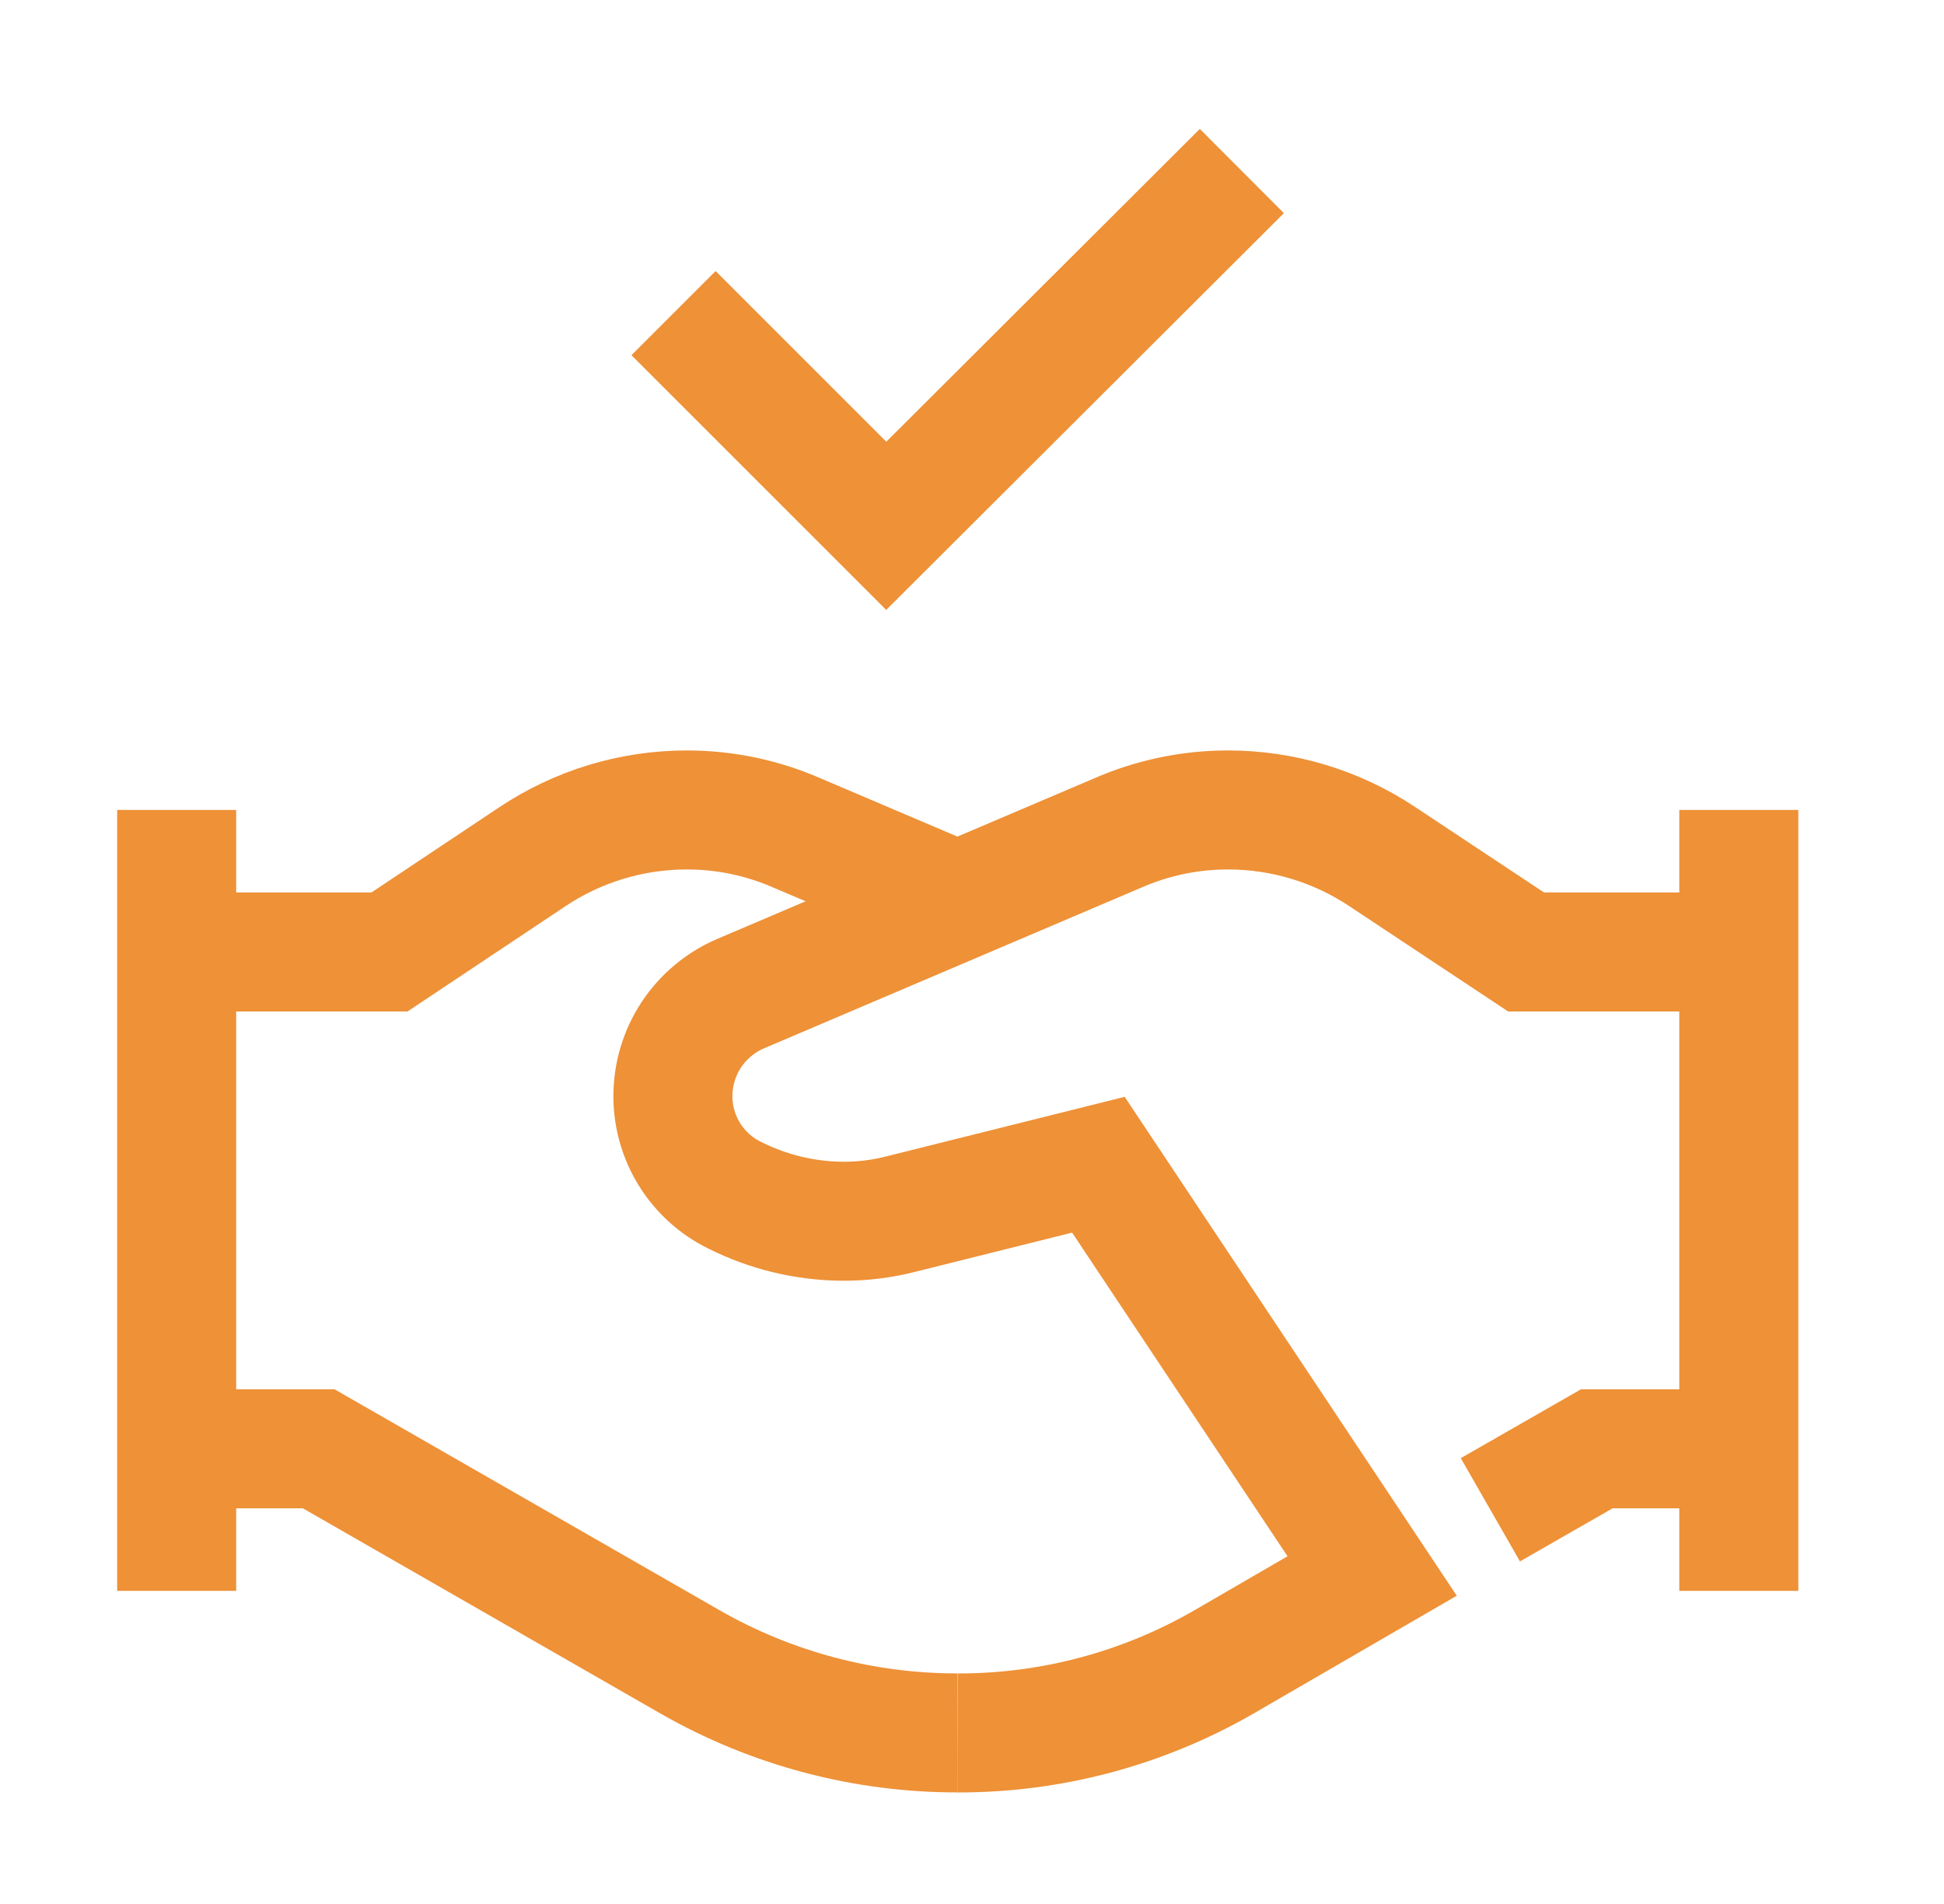
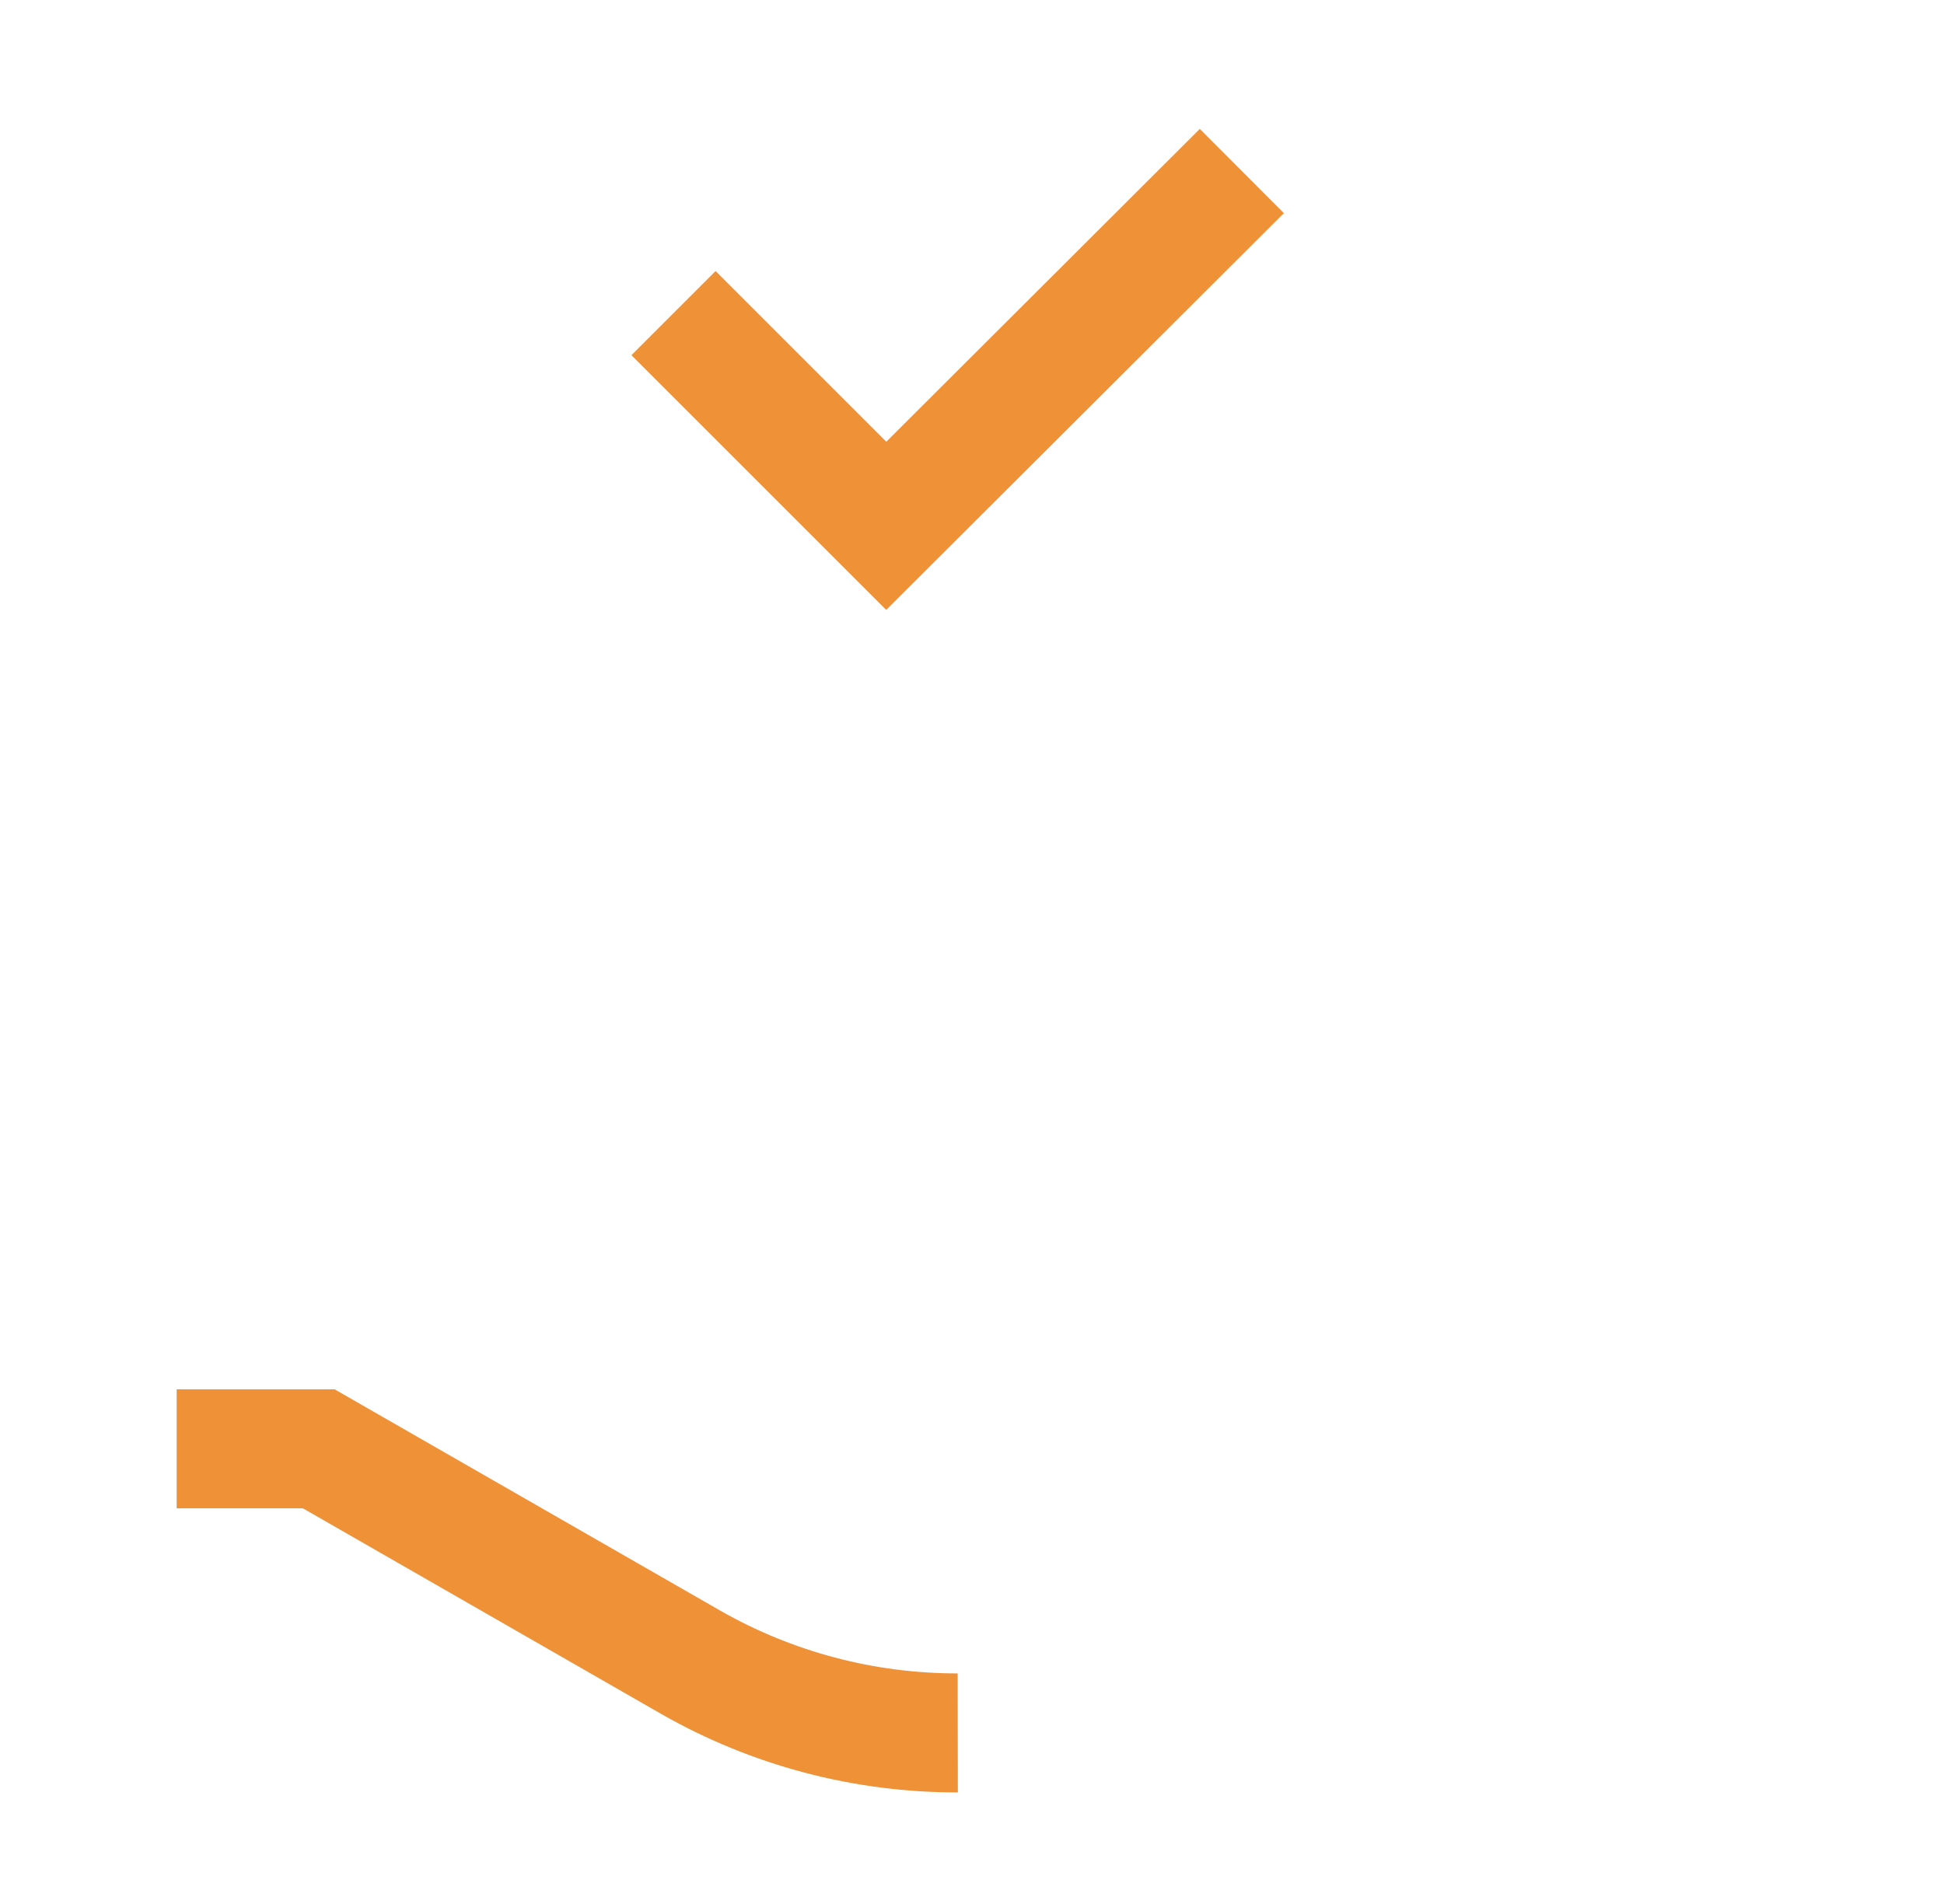
<svg xmlns="http://www.w3.org/2000/svg" width="49" height="48" viewBox="0 0 49 48" fill="none">
  <path d="M4.453 36.525H8.034L17.409 41.906C19.459 43.077 21.78 43.691 24.141 43.687" stroke="#EE9137" stroke-width="3" stroke-miterlimit="10" />
-   <path d="M37.566 38.062L40.248 36.525H43.829" stroke="#EE9137" stroke-width="3" stroke-miterlimit="10" />
-   <path d="M24.142 43.688C26.491 43.693 28.8 43.078 30.836 41.906L34.586 39.731L27.686 29.363L22.736 30.6C22.246 30.728 21.742 30.791 21.236 30.788C20.291 30.781 19.361 30.556 18.517 30.131C18.05 29.903 17.657 29.548 17.382 29.107C17.107 28.666 16.961 28.157 16.961 27.637C16.961 27.086 17.122 26.547 17.425 26.087C17.729 25.628 18.161 25.267 18.667 25.05L28.173 21C29.049 20.617 29.993 20.419 30.948 20.419C32.337 20.418 33.694 20.829 34.848 21.6L38.467 24H43.83" stroke="#EE9137" stroke-width="3" stroke-miterlimit="10" />
-   <path d="M4.453 24H9.816L13.416 21.6C14.57 20.829 15.927 20.418 17.316 20.419C18.271 20.419 19.215 20.617 20.091 21L24.141 22.725" stroke="#EE9137" stroke-width="3" stroke-miterlimit="10" />
-   <path d="M43.828 20.419V40.106" stroke="#EE9137" stroke-width="3" stroke-miterlimit="10" />
-   <path d="M4.453 20.419V40.106" stroke="#EE9137" stroke-width="3" stroke-miterlimit="10" />
  <path d="M16.977 7.894L22.339 13.256L31.302 4.312" stroke="#EE9137" stroke-width="3" stroke-miterlimit="10" />
</svg>